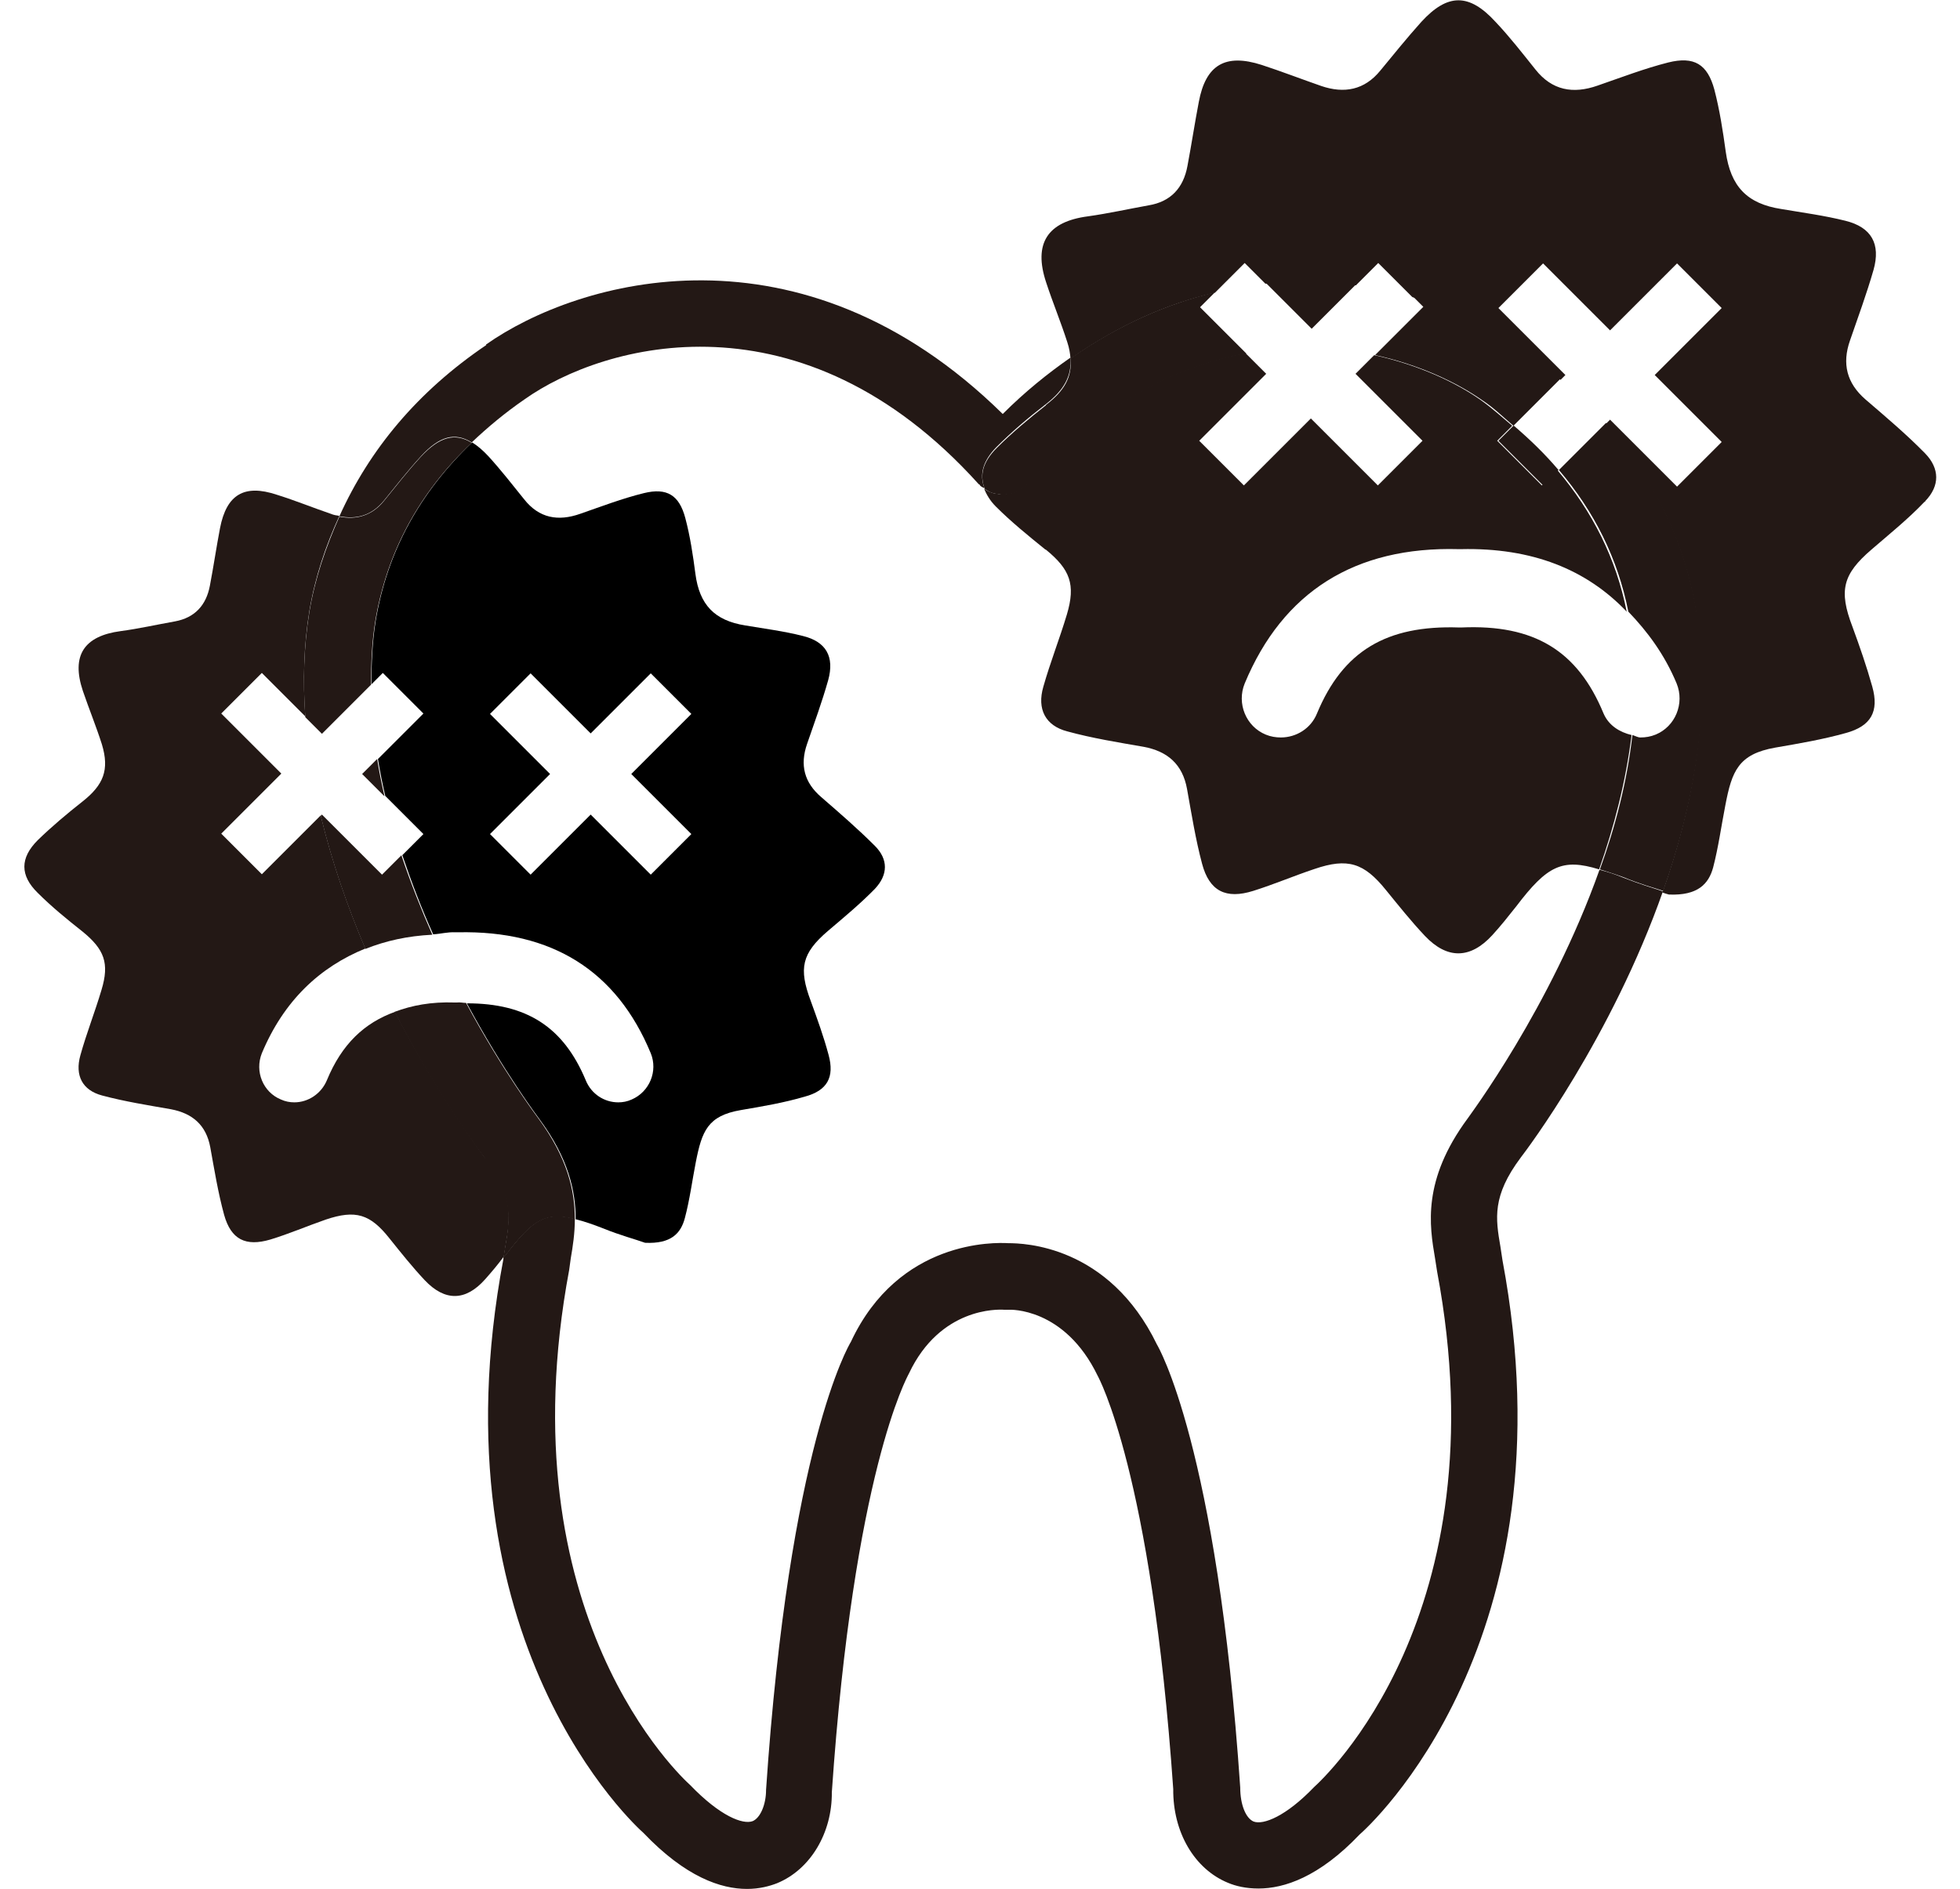
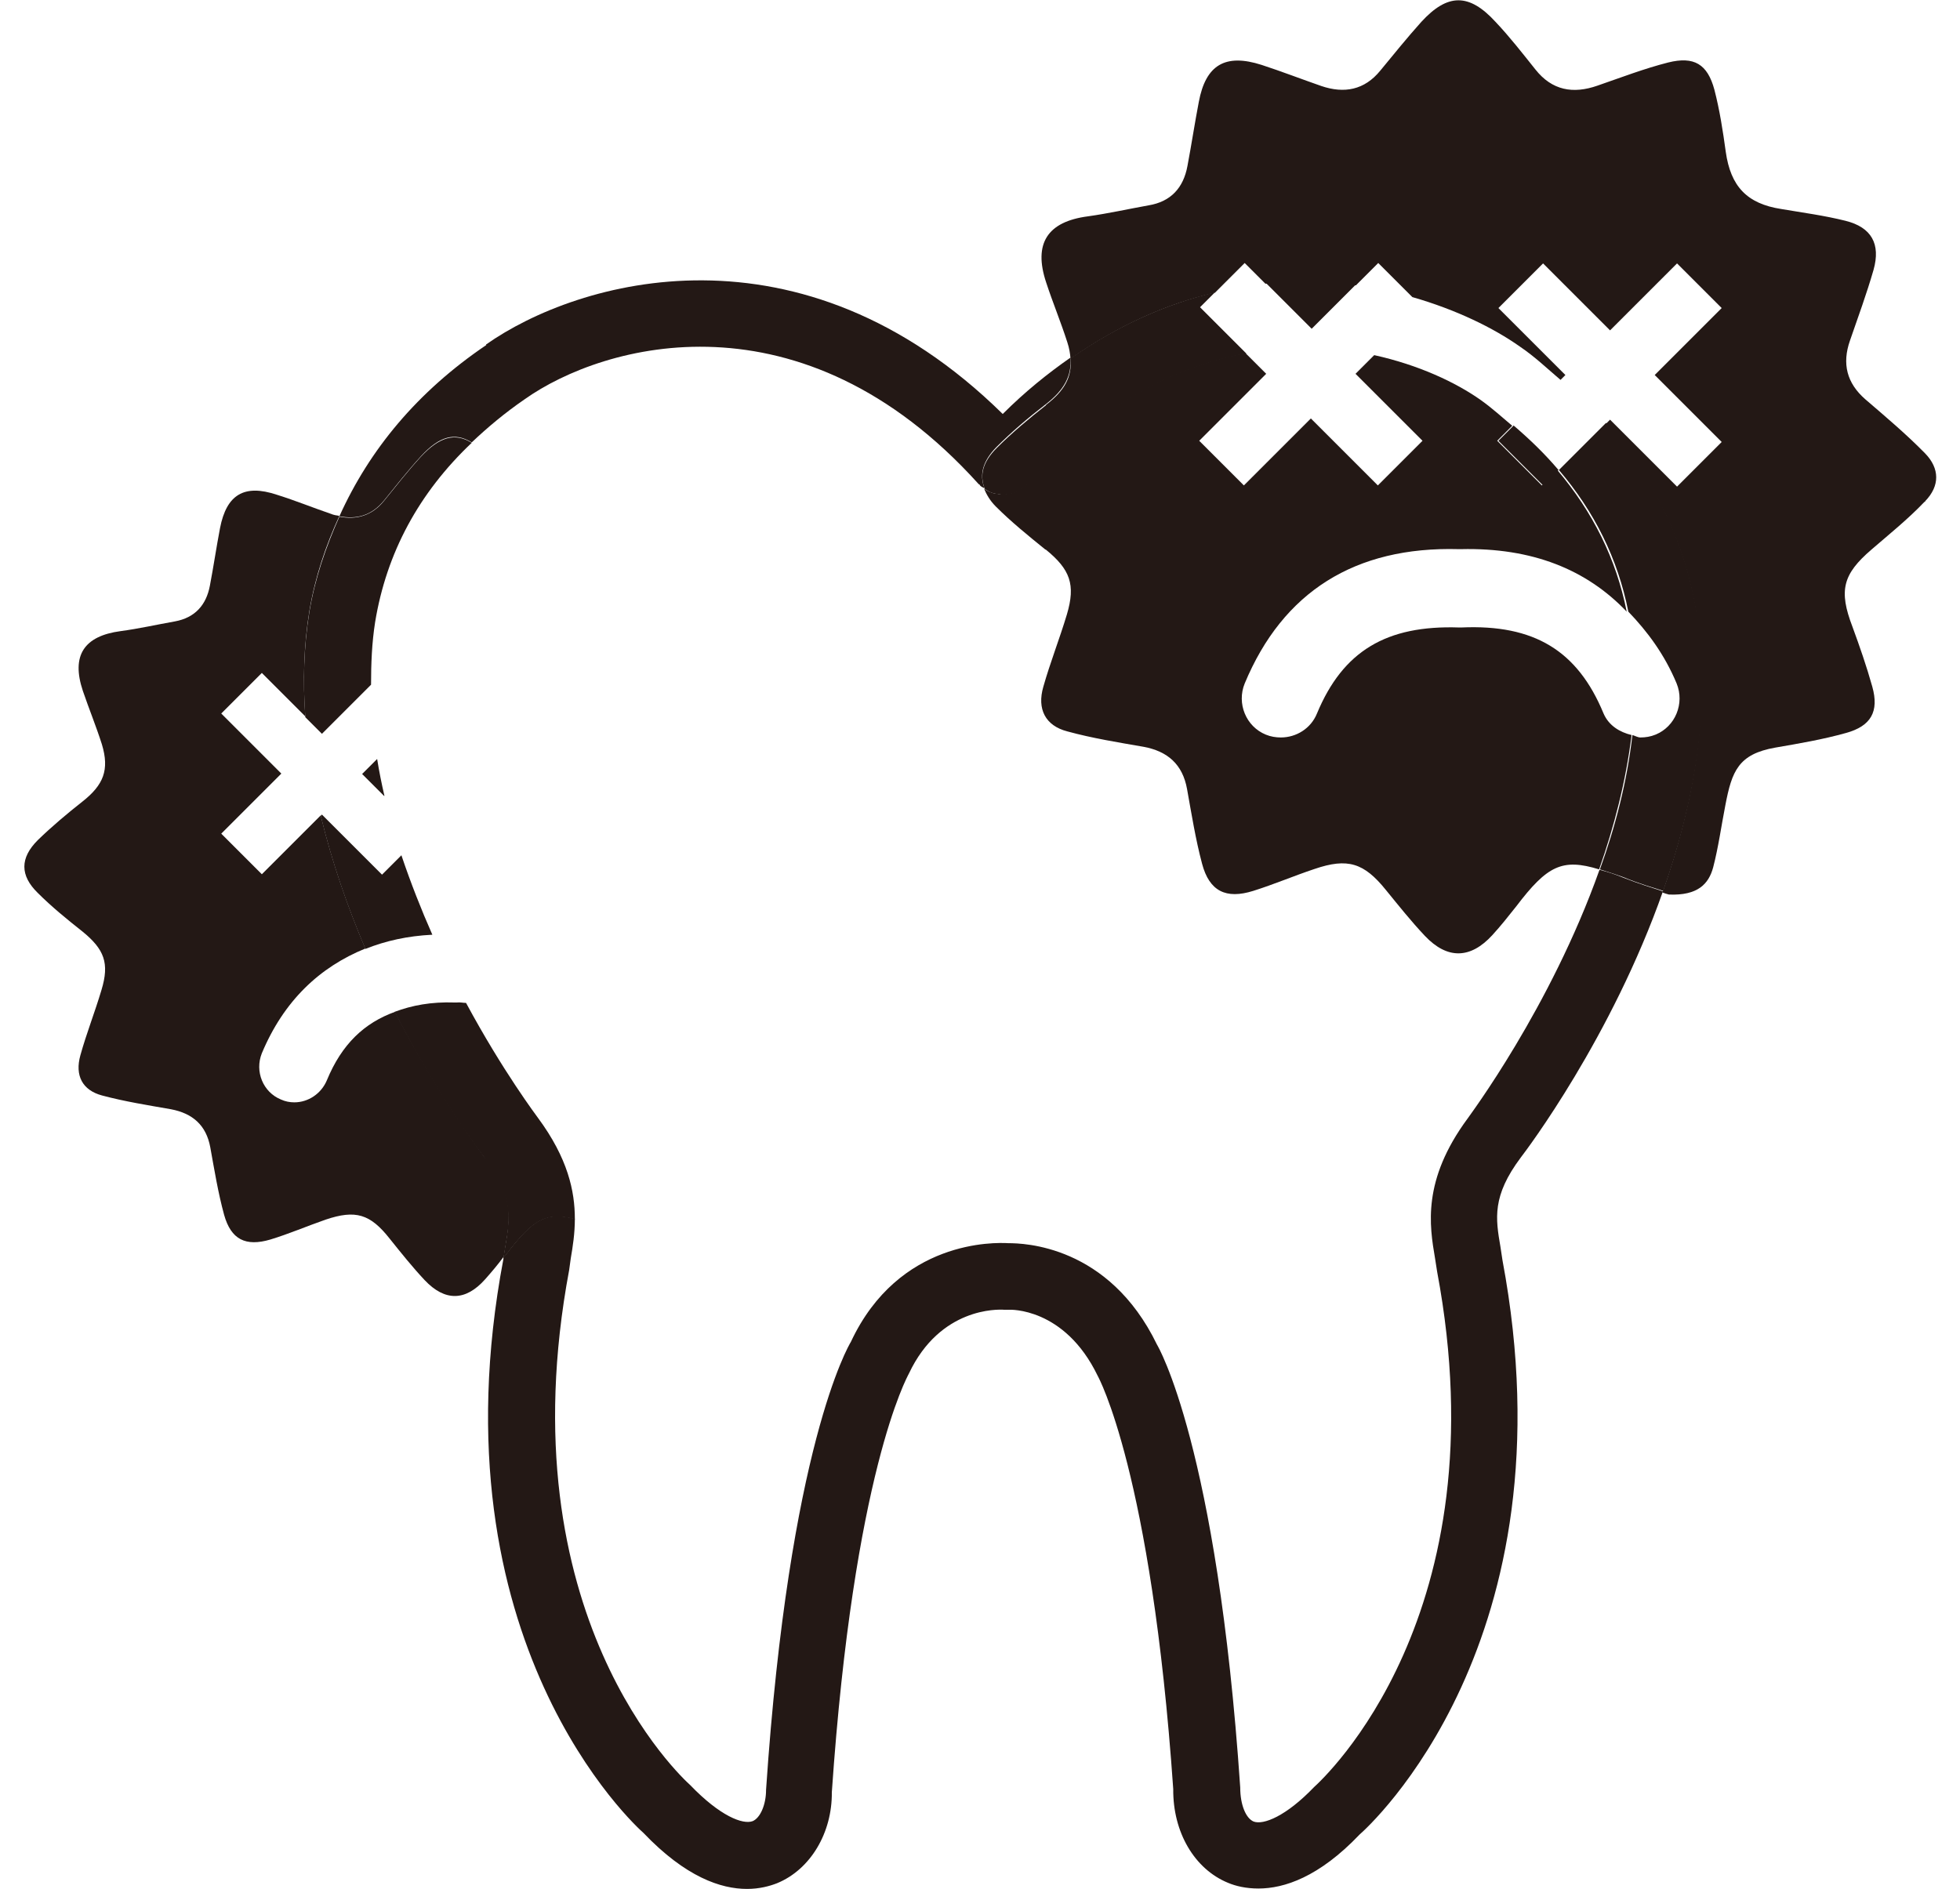
<svg xmlns="http://www.w3.org/2000/svg" id="_レイヤー_1" version="1.1" viewBox="0 0 48.28 46.54">
  <defs>
    <style>
      .st0 {
        fill: #231815;
      }

      .st1 {
        fill: none;
      }
    </style>
  </defs>
  <path class="st0" d="M37.28,10.49l-.37.37,1.1,1.1.38-.38c-.33-.39-.7-.75-1.11-1.1h0Z" />
  <g>
    <path class="st0" d="M11.98,8.5c-1.7,1.15-2.88,2.58-3.62,4.22.42.08.79-.01,1.1-.39.3-.37.59-.74.91-1.09.45-.49.83-.6,1.25-.34.39-.37.82-.73,1.3-1.06,1.96-1.39,6.83-2.74,11.18,2.08,0,.01.02.01.03.02,0,.01.01.02.02.03.03.03.07.04.1.06-.13-.34-.04-.67.29-1.01.38-.38.79-.73,1.22-1.06.45-.35.64-.69.61-1.15-.56.39-1.12.84-1.67,1.39-4.98-4.9-10.46-3.31-12.73-1.71h0Z" />
    <path class="st0" d="M25.76,13.54c.6.49.74.86.52,1.6-.18.6-.41,1.18-.58,1.78-.16.55.05.96.59,1.1.62.17,1.25.27,1.88.38.59.11.96.43,1.07,1.04.11.61.21,1.24.37,1.84.18.68.59.88,1.26.67.51-.16,1-.37,1.51-.54.82-.28,1.22-.15,1.76.52.31.38.62.77.96,1.13.55.58,1.12.57,1.66-.02.21-.23.4-.47.59-.71.76-1,1.13-1.19,2.04-.91.37-1.05.66-2.17.8-3.31-.29-.07-.56-.23-.69-.53-.64-1.55-1.71-2.2-3.5-2.12h-.06c-1.79-.06-2.86.58-3.5,2.12-.15.37-.51.59-.89.59-.12,0-.25-.02-.37-.07-.49-.2-.72-.77-.52-1.26.94-2.26,2.72-3.38,5.27-3.31h.06c1.75-.04,3.09.5,4.08,1.54-.26-1.31-.84-2.46-1.71-3.49l-.38.38-1.1-1.1.37-.37c-.25-.21-.49-.43-.77-.63-.62-.44-1.54-.87-2.63-1.11l-.46.46,1.65,1.65-1.1,1.1-1.65-1.65-1.65,1.65-1.1-1.1,1.65-1.65-.51-.51c-1.73.32-3.6,1.25-5.39,3.23,0,.01-.02.01-.03.02,0,.01-.01.02-.02.03-.03.03-.07.04-.1.06-.05.03-.09.07-.15.09-.05.02-.09.02-.14.03-.06.01-.11.02-.17.02-.05,0-.1-.01-.15-.02-.05,0-.1-.02-.15-.04-.05-.02-.1-.05-.14-.08h0c.06.14.14.29.29.44.38.38.8.72,1.22,1.06h0Z" />
    <path class="st0" d="M47.42,12.35c.37-.38.36-.81,0-1.18-.46-.47-.97-.9-1.47-1.33-.46-.4-.58-.88-.38-1.45.2-.58.41-1.15.58-1.74.18-.64-.05-1.05-.69-1.21-.52-.13-1.05-.2-1.58-.29-.85-.13-1.25-.56-1.37-1.41-.07-.51-.15-1.03-.28-1.53-.17-.63-.5-.83-1.14-.67-.59.15-1.16.37-1.74.57-.6.21-1.12.12-1.53-.4-.32-.4-.63-.8-.98-1.17-.65-.71-1.18-.71-1.83,0-.35.39-.68.8-1.01,1.2-.39.48-.89.57-1.45.38-.49-.17-.98-.36-1.47-.52-.9-.29-1.38,0-1.55.91-.1.52-.18,1.05-.28,1.58-.1.54-.41.88-.96.97-.5.09-.99.2-1.49.27-1,.13-1.35.67-1.03,1.63.16.49.36.97.52,1.47.05.15.07.28.08.41,1.2-.84,2.4-1.36,3.56-1.63l.73-.73.51.51c.78-.08,1.52-.05,2.23.04l.55-.55.84.84c1.08.31,2,.76,2.65,1.22.37.25.67.54,1,.82l.12-.12-1.65-1.65,1.1-1.1,1.65,1.65,1.65-1.65,1.1,1.1-1.65,1.65,1.65,1.65-1.1,1.1-1.65-1.65-.11.11c1.17,1.34,1.95,2.88,2.23,4.65.38,2.36-.08,4.77-.83,6.89.05.02.12.04.16.05.71.03.98-.26,1.09-.67.13-.5.2-1.02.3-1.53.16-.84.32-1.26,1.23-1.42.58-.1,1.17-.2,1.74-.36.62-.17.82-.53.65-1.14-.14-.5-.31-.99-.49-1.48-.34-.89-.24-1.29.47-1.9.44-.38.9-.75,1.3-1.17l.03-.02Z" />
  </g>
  <path class="st0" d="M41.79,15.07c-.29-1.77-1.07-3.32-2.23-4.65l-1.16,1.16c.87,1.02,1.45,2.18,1.71,3.49.47.49.89,1.05,1.19,1.77.2.49-.03,1.06-.52,1.26-.12.05-.25.07-.37.07-.07,0-.13-.04-.2-.06-.13,1.14-.42,2.26-.8,3.31.18.06.36.11.6.2.36.15.71.25.96.33.75-2.12,1.21-4.54.83-6.89h0Z" />
-   <path class="st0" d="M33.88,8.75c1.09.24,2,.67,2.63,1.11.29.19.52.42.77.63l1.16-1.16c-.33-.28-.63-.56-1-.82-.65-.46-1.56-.91-2.65-1.22l.27.27-1.18,1.18h0Z" />
  <path class="st0" d="M33.41,7.01c-.7-.09-1.45-.12-2.23-.04l1.13,1.13,1.09-1.09h.01Z" />
  <path class="st0" d="M25.77,9.98c-.42.33-.84.68-1.22,1.06-.34.34-.43.67-.29,1.01h0s.09.06.14.08c.05.02.1.03.15.04.05,0,.1.02.15.02.06,0,.11-.01.17-.02.05,0,.09-.02.14-.03.05-.02.1-.05.15-.09.03-.02.07-.03.1-.06.01,0,.01-.02.02-.03.01-.01.02-.01.03-.02,1.79-1.98,3.66-2.91,5.39-3.23l-1.14-1.14.37-.37c-1.16.28-2.36.79-3.56,1.63.04.46-.15.8-.61,1.15h.01Z" />
  <g>
    <path class="st0" d="M40.96,21.96c-.25-.08-.6-.19-.96-.33-.24-.1-.41-.15-.6-.2-1.21,3.41-3.22,6.08-3.25,6.13-1.12,1.52-.94,2.63-.8,3.45l.05.32c1.59,8.46-2.8,12.49-3.03,12.7-.69.72-1.25.94-1.49.85-.19-.08-.33-.41-.33-.84-.57-8.4-2.03-10.88-2.05-10.91-1.19-2.46-3.3-2.5-3.66-2.5-.33-.02-2.7-.09-3.88,2.43-.06.1-1.52,2.58-2.09,11.04,0,.36-.14.69-.33.77-.24.09-.8-.12-1.54-.89-.19-.17-4.57-4.19-2.98-12.69l.04-.29c.05-.29.1-.61.1-.97-.72-.19-1.04.02-1.69.87-.02.03-.05.05-.07.08v.04c-1.78,9.43,3.29,14,3.45,14.14,1.04,1.09,1.91,1.38,2.55,1.38.31,0,.56-.07.74-.14.83-.34,1.36-1.25,1.35-2.24.54-7.87,1.85-10.22,1.9-10.32.77-1.63,2.19-1.58,2.34-1.57h.07s.04,0,.06,0c0,0,1.36-.07,2.18,1.63.01.02,1.32,2.38,1.86,10.18-.01,1.06.52,1.97,1.35,2.31.19.08.44.14.75.14.63,0,1.49-.28,2.49-1.33.22-.19,5.28-4.76,3.52-14.15l-.05-.33c-.12-.7-.21-1.25.5-2.2.14-.18,2.24-2.96,3.51-6.58v.02Z" />
    <g>
      <polygon class="st1" points="16.04 16.59 14.55 18.08 13.07 16.59 12.07 17.59 13.56 19.07 12.07 20.55 13.07 21.55 14.55 20.07 16.04 21.55 17.03 20.55 15.55 19.07 17.03 17.59 16.04 16.59" />
-       <path d="M21.55,21.9c.33-.35.33-.73,0-1.06-.42-.42-.87-.81-1.32-1.2-.42-.36-.53-.79-.35-1.31.18-.52.37-1.04.52-1.57.16-.58-.05-.95-.62-1.09-.47-.12-.95-.18-1.42-.26-.76-.12-1.13-.51-1.23-1.27-.06-.46-.13-.93-.25-1.38-.15-.56-.45-.75-1.02-.61-.53.13-1.05.33-1.57.51-.54.19-1.01.11-1.38-.36-.29-.36-.57-.72-.88-1.06-.14-.15-.27-.26-.4-.34-1.3,1.24-2.1,2.71-2.38,4.42-.08.51-.1,1.02-.1,1.54l.28-.28,1,1-1.12,1.12c.05.31.11.61.18.91l.94.94-.52.52c.23.68.48,1.33.76,1.95.19-.01.35-.06.55-.05h.06c2.32-.05,3.91.95,4.75,2.98.18.44-.03.95-.47,1.14-.11.05-.22.07-.33.07-.34,0-.66-.2-.8-.54-.55-1.32-1.46-1.9-2.93-1.9.91,1.69,1.75,2.8,1.77,2.83.74.99.91,1.81.91,2.49.2.05.41.12.69.23.39.16.8.27,1.02.35.64.03.88-.23.98-.61.12-.45.18-.92.27-1.38.15-.76.29-1.14,1.11-1.28.53-.09,1.06-.18,1.57-.33.56-.15.74-.48.59-1.03-.12-.45-.28-.89-.44-1.33-.3-.8-.22-1.17.42-1.72.4-.34.81-.68,1.17-1.05h0ZM17.03,20.55l-1,1-1.48-1.48-1.48,1.48-1-1,1.48-1.48-1.48-1.48,1-1,1.48,1.48,1.48-1.48,1,1-1.48,1.48,1.48,1.48Z" />
    </g>
    <path class="st0" d="M11.95,28.53c-.09-.12-1.15-1.53-2.22-3.6-.75.27-1.31.79-1.68,1.69-.14.33-.46.54-.8.54-.11,0-.22-.02-.33-.07-.44-.18-.65-.69-.47-1.14.54-1.29,1.42-2.12,2.55-2.58-.43-1.01-.82-2.12-1.1-3.28l-1.45,1.45-1-1,1.48-1.48-1.48-1.48,1-1,1.07,1.07c-.06-.86-.04-1.73.1-2.59.14-.84.4-1.61.74-2.35-.07-.01-.14-.02-.21-.05-.44-.15-.88-.33-1.33-.47-.81-.27-1.24,0-1.4.82-.09.47-.16.95-.25,1.42-.09.48-.37.79-.86.88-.45.08-.89.18-1.34.24-.9.12-1.22.6-.93,1.47.15.44.33.88.47,1.32.19.63.04,1-.48,1.41-.38.3-.75.61-1.1.95-.44.44-.44.87,0,1.3.34.34.72.65,1.1.95.54.44.67.78.47,1.44-.16.54-.37,1.07-.52,1.61-.14.5.05.86.53.99.56.15,1.13.24,1.7.34.53.1.87.39.97.94.1.55.19,1.11.34,1.66.17.61.53.79,1.14.61.46-.14.9-.33,1.36-.49.74-.25,1.1-.14,1.58.47.28.35.56.7.86,1.02.5.53,1.01.52,1.49-.02.16-.18.32-.37.46-.56l.04-.25c.12-.7.21-1.25-.5-2.21v.03Z" />
  </g>
  <path class="st0" d="M14.16,30.03c0-.68-.17-1.49-.91-2.49-.02-.03-.86-1.14-1.77-2.83-.08,0-.14-.02-.23-.01h-.05c-.58-.02-1.05.07-1.48.23,1.06,2.08,2.12,3.48,2.22,3.6.71.96.62,1.51.5,2.21l-.04.25s.05-.05.07-.08c.65-.85.97-1.06,1.69-.87h0Z" />
  <path class="st0" d="M9.89,21.07l-.48.48-1.48-1.48-.03.03c.28,1.16.67,2.27,1.1,3.28.5-.2,1.04-.32,1.65-.35-.27-.61-.53-1.27-.76-1.95h0Z" />
  <path class="st0" d="M7.52,17.67l.41.41,1.21-1.21c0-.52.02-1.03.1-1.54.28-1.71,1.08-3.19,2.38-4.42-.42-.26-.8-.14-1.25.34-.32.35-.61.72-.91,1.09s-.68.47-1.1.39c-.33.74-.6,1.51-.74,2.35-.14.86-.16,1.73-.1,2.59Z" />
  <path class="st0" d="M9.47,19.61c-.07-.3-.13-.6-.18-.91l-.37.37.54.54h.01Z" />
</svg>